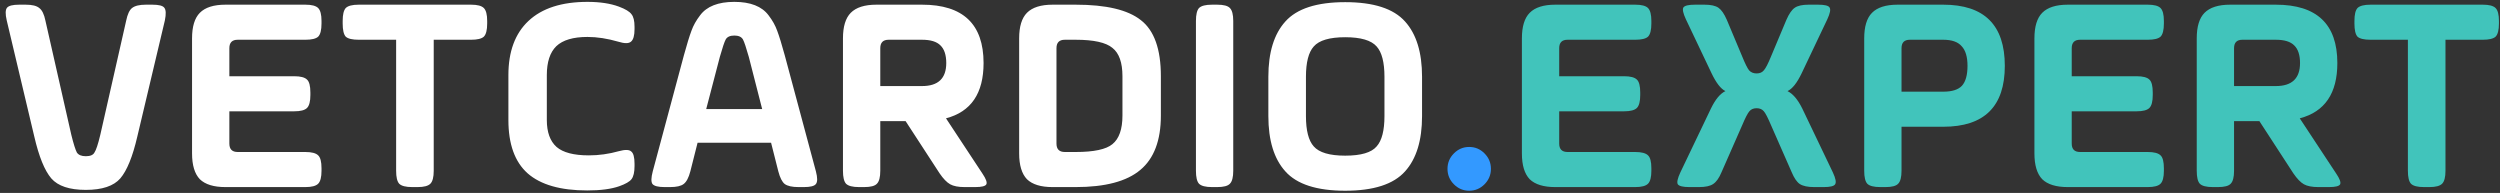
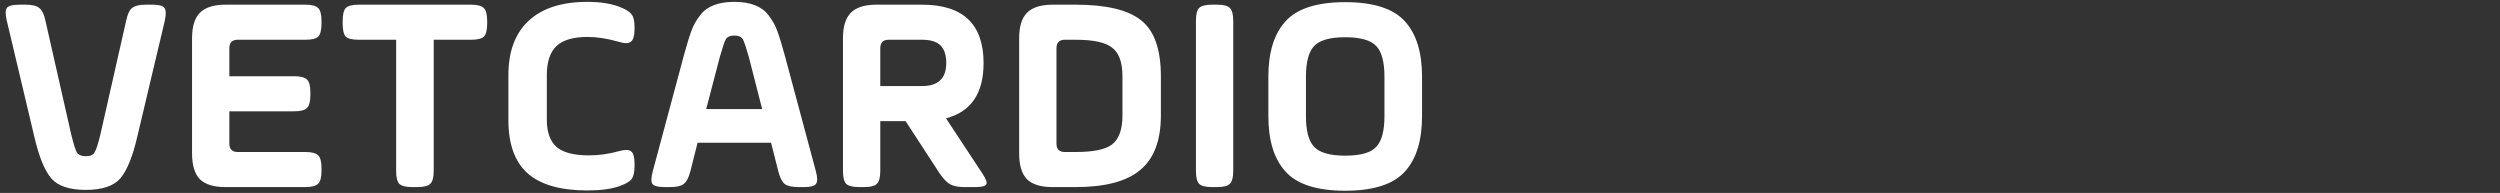
<svg xmlns="http://www.w3.org/2000/svg" width="311" height="24" viewBox="0 0 311 24" fill="none">
  <rect x="0" y="0" width="311" height="24" fill="#333333" stroke="none" />
  <g clip-path="url(#clip0_3_2)">
    <path d="M20.51 2.537L17.081 16.989C16.504 19.479 15.8 21.213 14.968 22.191C14.137 23.145 12.706 23.622 10.674 23.622C8.642 23.622 7.21 23.145 6.379 22.191C5.547 21.213 4.843 19.479 4.266 16.989L0.837 2.537C0.652 1.745 0.664 1.222 0.872 0.966C1.079 0.71 1.587 0.582 2.396 0.582H3.192C4 0.582 4.566 0.721 4.889 1.001C5.236 1.257 5.49 1.78 5.651 2.572L8.873 16.78C9.15 17.897 9.381 18.63 9.565 18.979C9.773 19.282 10.143 19.433 10.674 19.433C11.228 19.433 11.586 19.282 11.747 18.979C11.955 18.676 12.197 17.943 12.475 16.78L15.696 2.572C15.857 1.78 16.1 1.257 16.423 1.001C16.77 0.721 17.347 0.582 18.155 0.582H18.951C19.76 0.582 20.256 0.71 20.441 0.966C20.649 1.222 20.672 1.745 20.51 2.537ZM36.602 13.847H28.532V17.862C28.532 18.56 28.878 18.909 29.571 18.909H37.987C38.773 18.909 39.303 19.049 39.581 19.328C39.858 19.584 39.996 20.119 39.996 20.934V21.248C39.996 22.039 39.858 22.575 39.581 22.854C39.303 23.133 38.773 23.273 37.987 23.273H28.047C26.592 23.273 25.53 22.947 24.86 22.295C24.214 21.62 23.891 20.55 23.891 19.084V4.771C23.891 3.305 24.214 2.246 24.86 1.594C25.53 0.919 26.592 0.582 28.047 0.582H37.987C38.773 0.582 39.303 0.721 39.581 1.001C39.858 1.28 39.996 1.815 39.996 2.607V2.921C39.996 3.735 39.858 4.282 39.581 4.561C39.303 4.817 38.773 4.945 37.987 4.945H29.571C28.878 4.945 28.532 5.295 28.532 5.993V9.484H36.602C37.387 9.484 37.918 9.623 38.195 9.903C38.472 10.159 38.611 10.694 38.611 11.508V11.822C38.611 12.614 38.472 13.149 38.195 13.428C37.918 13.708 37.387 13.847 36.602 13.847ZM42.629 2.921V2.607C42.629 1.815 42.756 1.28 43.01 1.001C43.287 0.721 43.83 0.582 44.638 0.582H58.596C59.381 0.582 59.912 0.721 60.189 1.001C60.466 1.28 60.605 1.815 60.605 2.607V2.921C60.605 3.735 60.466 4.282 60.189 4.561C59.912 4.817 59.381 4.945 58.596 4.945H53.955V21.248C53.955 22.039 53.816 22.575 53.539 22.854C53.262 23.133 52.731 23.273 51.946 23.273H51.288C50.48 23.273 49.937 23.133 49.66 22.854C49.406 22.575 49.279 22.039 49.279 21.248V4.945H44.638C43.83 4.945 43.287 4.817 43.01 4.561C42.756 4.282 42.629 3.735 42.629 2.921ZM68.025 9.344V14.93C68.025 16.442 68.429 17.559 69.237 18.281C70.046 18.979 71.385 19.328 73.255 19.328C74.502 19.328 75.749 19.154 76.996 18.804C77.758 18.595 78.266 18.607 78.52 18.839C78.797 19.049 78.936 19.561 78.936 20.375V20.654C78.936 21.422 78.808 21.97 78.555 22.295C78.324 22.598 77.816 22.889 77.031 23.168C76.038 23.517 74.71 23.692 73.047 23.692C69.722 23.692 67.252 22.982 65.635 21.562C64.042 20.142 63.245 17.932 63.245 14.93V9.344C63.245 6.412 64.077 4.166 65.739 2.607C67.425 1.024 69.873 0.233 73.082 0.233C74.629 0.233 75.934 0.431 76.996 0.826C77.804 1.129 78.324 1.443 78.555 1.769C78.808 2.071 78.936 2.595 78.936 3.34V3.619C78.936 4.433 78.785 4.957 78.485 5.19C78.208 5.423 77.689 5.423 76.927 5.19C75.564 4.794 74.283 4.596 73.082 4.596C71.304 4.596 70.011 4.98 69.203 5.748C68.418 6.516 68.025 7.715 68.025 9.344ZM97.619 6.865L101.499 21.318C101.706 22.109 101.706 22.633 101.499 22.889C101.314 23.145 100.817 23.273 100.009 23.273H99.351C98.543 23.273 97.966 23.145 97.619 22.889C97.296 22.633 97.031 22.109 96.823 21.318L95.922 17.757H86.778L85.878 21.318C85.67 22.109 85.393 22.633 85.047 22.889C84.723 23.145 84.158 23.273 83.349 23.273H82.691C81.883 23.273 81.375 23.145 81.167 22.889C80.983 22.633 80.994 22.109 81.202 21.318L85.081 6.865C85.451 5.516 85.762 4.503 86.016 3.828C86.247 3.177 86.605 2.537 87.09 1.908C87.921 0.791 89.341 0.233 91.35 0.233C93.359 0.233 94.779 0.791 95.611 1.908C96.095 2.537 96.453 3.177 96.684 3.828C96.938 4.503 97.25 5.516 97.619 6.865ZM89.549 7.075L87.852 13.568H94.814L93.151 7.075C92.828 5.935 92.586 5.213 92.424 4.911C92.239 4.585 91.881 4.422 91.35 4.422C90.819 4.422 90.461 4.585 90.277 4.911C90.115 5.213 89.873 5.935 89.549 7.075ZM122.356 7.843C122.356 11.613 120.798 13.905 117.681 14.72L122.218 21.597C122.657 22.249 122.818 22.691 122.703 22.924C122.587 23.156 122.126 23.273 121.317 23.273H120.001C119.216 23.273 118.616 23.156 118.2 22.924C117.785 22.691 117.346 22.237 116.884 21.562L112.658 15.069H109.507V21.248C109.507 22.039 109.368 22.575 109.091 22.854C108.837 23.133 108.306 23.273 107.498 23.273H106.874C106.066 23.273 105.524 23.133 105.246 22.854C104.992 22.575 104.865 22.039 104.865 21.248V4.771C104.865 3.305 105.189 2.246 105.835 1.594C106.505 0.919 107.567 0.582 109.022 0.582H114.702C119.805 0.582 122.356 3.002 122.356 7.843ZM114.702 4.945H110.546C109.853 4.945 109.507 5.295 109.507 5.993V10.706H114.702C116.711 10.706 117.715 9.751 117.715 7.843C117.715 6.842 117.473 6.109 116.988 5.644C116.526 5.178 115.764 4.945 114.702 4.945ZM126.783 19.084V4.771C126.783 3.305 127.107 2.246 127.753 1.594C128.423 0.919 129.485 0.582 130.94 0.582H133.814C137.601 0.582 140.303 1.222 141.919 2.502C143.582 3.782 144.413 6.109 144.413 9.484V14.371C144.413 17.466 143.559 19.724 141.85 21.143C140.164 22.563 137.486 23.273 133.814 23.273H130.94C129.485 23.273 128.423 22.947 127.753 22.295C127.107 21.62 126.783 20.55 126.783 19.084ZM132.464 18.909H133.814C136.077 18.909 137.601 18.583 138.386 17.932C139.218 17.257 139.633 16.07 139.633 14.371V9.484C139.633 7.785 139.218 6.609 138.386 5.958C137.578 5.283 136.054 4.945 133.814 4.945H132.464C131.771 4.945 131.425 5.295 131.425 5.993V17.862C131.425 18.56 131.771 18.909 132.464 18.909ZM148.775 21.248V2.607C148.775 1.815 148.902 1.28 149.156 1.001C149.433 0.721 149.976 0.582 150.784 0.582H151.407C152.215 0.582 152.746 0.721 153 1.001C153.278 1.28 153.416 1.815 153.416 2.607V21.248C153.416 22.039 153.278 22.575 153 22.854C152.746 23.133 152.215 23.273 151.407 23.273H150.784C149.976 23.273 149.433 23.133 149.156 22.854C148.902 22.575 148.775 22.039 148.775 21.248ZM172.227 14.441V9.553C172.227 7.761 171.904 6.505 171.257 5.783C170.587 5.015 169.283 4.631 167.343 4.631C165.404 4.631 164.099 5.015 163.429 5.783C162.783 6.505 162.46 7.761 162.46 9.553V14.441C162.46 16.233 162.783 17.489 163.429 18.211C164.099 18.979 165.404 19.363 167.343 19.363C169.306 19.363 170.611 18.979 171.257 18.211C171.904 17.489 172.227 16.233 172.227 14.441ZM157.784 14.441V9.553C157.784 6.528 158.488 4.236 159.897 2.676C161.328 1.071 163.81 0.268 167.343 0.268C170.876 0.268 173.358 1.071 174.79 2.676C176.198 4.236 176.903 6.528 176.903 9.553V14.441C176.903 17.466 176.198 19.759 174.79 21.318C173.358 22.924 170.876 23.727 167.343 23.727C163.81 23.727 161.328 22.924 159.897 21.318C158.488 19.759 157.784 17.466 157.784 14.441Z" fill="white" />
-     <path d="M184.674 22.924C184.143 23.459 183.508 23.727 182.769 23.727C182.03 23.727 181.395 23.459 180.864 22.924C180.333 22.388 180.068 21.748 180.068 21.004C180.068 20.259 180.333 19.619 180.864 19.084C181.395 18.548 182.03 18.281 182.769 18.281C183.508 18.281 184.143 18.548 184.674 19.084C185.205 19.619 185.471 20.259 185.471 21.004C185.471 21.748 185.205 22.388 184.674 22.924Z" fill="#3399FF" />
-     <path d="M202.035 13.847H193.965V17.862C193.965 18.56 194.312 18.909 195.004 18.909H203.421C204.206 18.909 204.737 19.049 205.014 19.328C205.291 19.584 205.43 20.119 205.43 20.934V21.248C205.43 22.039 205.291 22.575 205.014 22.854C204.737 23.133 204.206 23.273 203.421 23.273H193.48C192.026 23.273 190.963 22.947 190.294 22.295C189.647 21.62 189.324 20.55 189.324 19.084V4.771C189.324 3.305 189.647 2.246 190.294 1.594C190.963 0.919 192.026 0.582 193.48 0.582H203.421C204.206 0.582 204.737 0.721 205.014 1.001C205.291 1.28 205.43 1.815 205.43 2.607V2.921C205.43 3.735 205.291 4.282 205.014 4.561C204.737 4.817 204.206 4.945 203.421 4.945H195.004C194.312 4.945 193.965 5.295 193.965 5.993V9.484H202.035C202.82 9.484 203.351 9.623 203.629 9.903C203.906 10.159 204.044 10.694 204.044 11.508V11.822C204.044 12.614 203.906 13.149 203.629 13.428C203.351 13.708 202.82 13.847 202.035 13.847ZM224.999 0.582H226.176C226.985 0.582 227.458 0.698 227.596 0.931C227.758 1.164 227.666 1.652 227.319 2.397L224.133 9.1C223.556 10.31 222.967 11.055 222.366 11.334C223.036 11.66 223.648 12.381 224.202 13.498L228.012 21.457C228.358 22.202 228.451 22.691 228.289 22.924C228.151 23.156 227.677 23.273 226.869 23.273H225.691C224.883 23.273 224.283 23.145 223.89 22.889C223.521 22.633 223.186 22.144 222.886 21.422L220.323 15.593C219.93 14.662 219.63 14.08 219.422 13.847C219.215 13.591 218.914 13.463 218.522 13.463C218.129 13.463 217.829 13.591 217.621 13.847C217.414 14.08 217.113 14.662 216.721 15.593L214.158 21.422C213.858 22.144 213.511 22.633 213.119 22.889C212.749 23.145 212.16 23.273 211.352 23.273H210.175C209.367 23.273 208.882 23.156 208.72 22.924C208.581 22.691 208.685 22.202 209.032 21.457L212.842 13.498C213.396 12.358 213.996 11.636 214.643 11.334C214.065 11.055 213.488 10.31 212.911 9.1L209.724 2.397C209.378 1.652 209.274 1.164 209.413 0.931C209.574 0.698 210.059 0.582 210.867 0.582H212.045C212.83 0.582 213.407 0.71 213.777 0.966C214.146 1.222 214.493 1.722 214.816 2.467L216.721 7.005C217.09 7.913 217.379 8.495 217.587 8.751C217.818 9.007 218.129 9.135 218.522 9.135C218.914 9.135 219.215 9.007 219.422 8.751C219.653 8.495 219.953 7.913 220.323 7.005L222.228 2.467C222.551 1.722 222.898 1.222 223.267 0.966C223.636 0.71 224.214 0.582 224.999 0.582ZM236.064 0.582H241.744C246.847 0.582 249.399 3.119 249.399 8.192C249.399 13.242 246.847 15.767 241.744 15.767H236.549V21.248C236.549 22.039 236.411 22.575 236.133 22.854C235.879 23.133 235.348 23.273 234.54 23.273H233.917C233.109 23.273 232.566 23.133 232.289 22.854C232.035 22.575 231.908 22.039 231.908 21.248V4.771C231.908 3.305 232.231 2.246 232.878 1.594C233.547 0.919 234.609 0.582 236.064 0.582ZM241.744 4.945H237.588C236.895 4.945 236.549 5.295 236.549 5.993V11.404H241.744C242.83 11.404 243.603 11.159 244.065 10.671C244.527 10.159 244.758 9.332 244.758 8.192C244.758 7.075 244.515 6.26 244.03 5.748C243.569 5.213 242.807 4.945 241.744 4.945ZM265.793 13.847H257.723V17.862C257.723 18.56 258.069 18.909 258.762 18.909H267.179C267.964 18.909 268.495 19.049 268.772 19.328C269.049 19.584 269.187 20.119 269.187 20.934V21.248C269.187 22.039 269.049 22.575 268.772 22.854C268.495 23.133 267.964 23.273 267.179 23.273H257.238C255.783 23.273 254.721 22.947 254.052 22.295C253.405 21.62 253.082 20.55 253.082 19.084V4.771C253.082 3.305 253.405 2.246 254.052 1.594C254.721 0.919 255.783 0.582 257.238 0.582H267.179C267.964 0.582 268.495 0.721 268.772 1.001C269.049 1.28 269.187 1.815 269.187 2.607V2.921C269.187 3.735 269.049 4.282 268.772 4.561C268.495 4.817 267.964 4.945 267.179 4.945H258.762C258.069 4.945 257.723 5.295 257.723 5.993V9.484H265.793C266.578 9.484 267.109 9.623 267.386 9.903C267.664 10.159 267.802 10.694 267.802 11.508V11.822C267.802 12.614 267.664 13.149 267.386 13.428C267.109 13.708 266.578 13.847 265.793 13.847ZM290.766 7.843C290.766 11.613 289.207 13.905 286.09 14.72L290.627 21.597C291.066 22.249 291.227 22.691 291.112 22.924C290.996 23.156 290.535 23.273 289.726 23.273H288.41C287.625 23.273 287.025 23.156 286.609 22.924C286.194 22.691 285.755 22.237 285.293 21.562L281.068 15.069H277.916V21.248C277.916 22.039 277.777 22.575 277.5 22.854C277.246 23.133 276.715 23.273 275.907 23.273H275.283C274.475 23.273 273.933 23.133 273.655 22.854C273.401 22.575 273.274 22.039 273.274 21.248V4.771C273.274 3.305 273.598 2.246 274.244 1.594C274.914 0.919 275.976 0.582 277.431 0.582H283.111C288.214 0.582 290.766 3.002 290.766 7.843ZM283.111 4.945H278.955C278.262 4.945 277.916 5.295 277.916 5.993V10.706H283.111C285.12 10.706 286.124 9.751 286.124 7.843C286.124 6.842 285.882 6.109 285.397 5.644C284.935 5.178 284.173 4.945 283.111 4.945ZM292.892 2.921V2.607C292.892 1.815 293.019 1.28 293.273 1.001C293.55 0.721 294.093 0.582 294.901 0.582H308.859C309.644 0.582 310.175 0.721 310.452 1.001C310.729 1.28 310.868 1.815 310.868 2.607V2.921C310.868 3.735 310.729 4.282 310.452 4.561C310.175 4.817 309.644 4.945 308.859 4.945H304.218V21.248C304.218 22.039 304.079 22.575 303.802 22.854C303.525 23.133 302.994 23.273 302.209 23.273H301.551C300.743 23.273 300.2 23.133 299.923 22.854C299.669 22.575 299.542 22.039 299.542 21.248V4.945H294.901C294.093 4.945 293.55 4.817 293.273 4.561C293.019 4.282 292.892 3.735 292.892 2.921Z" fill="#41C4BB" />
  </g>
  <defs>
    <clipPath id="clip0_3_2">
      <rect width="311" height="24" fill="white" />
    </clipPath>
  </defs>
</svg>